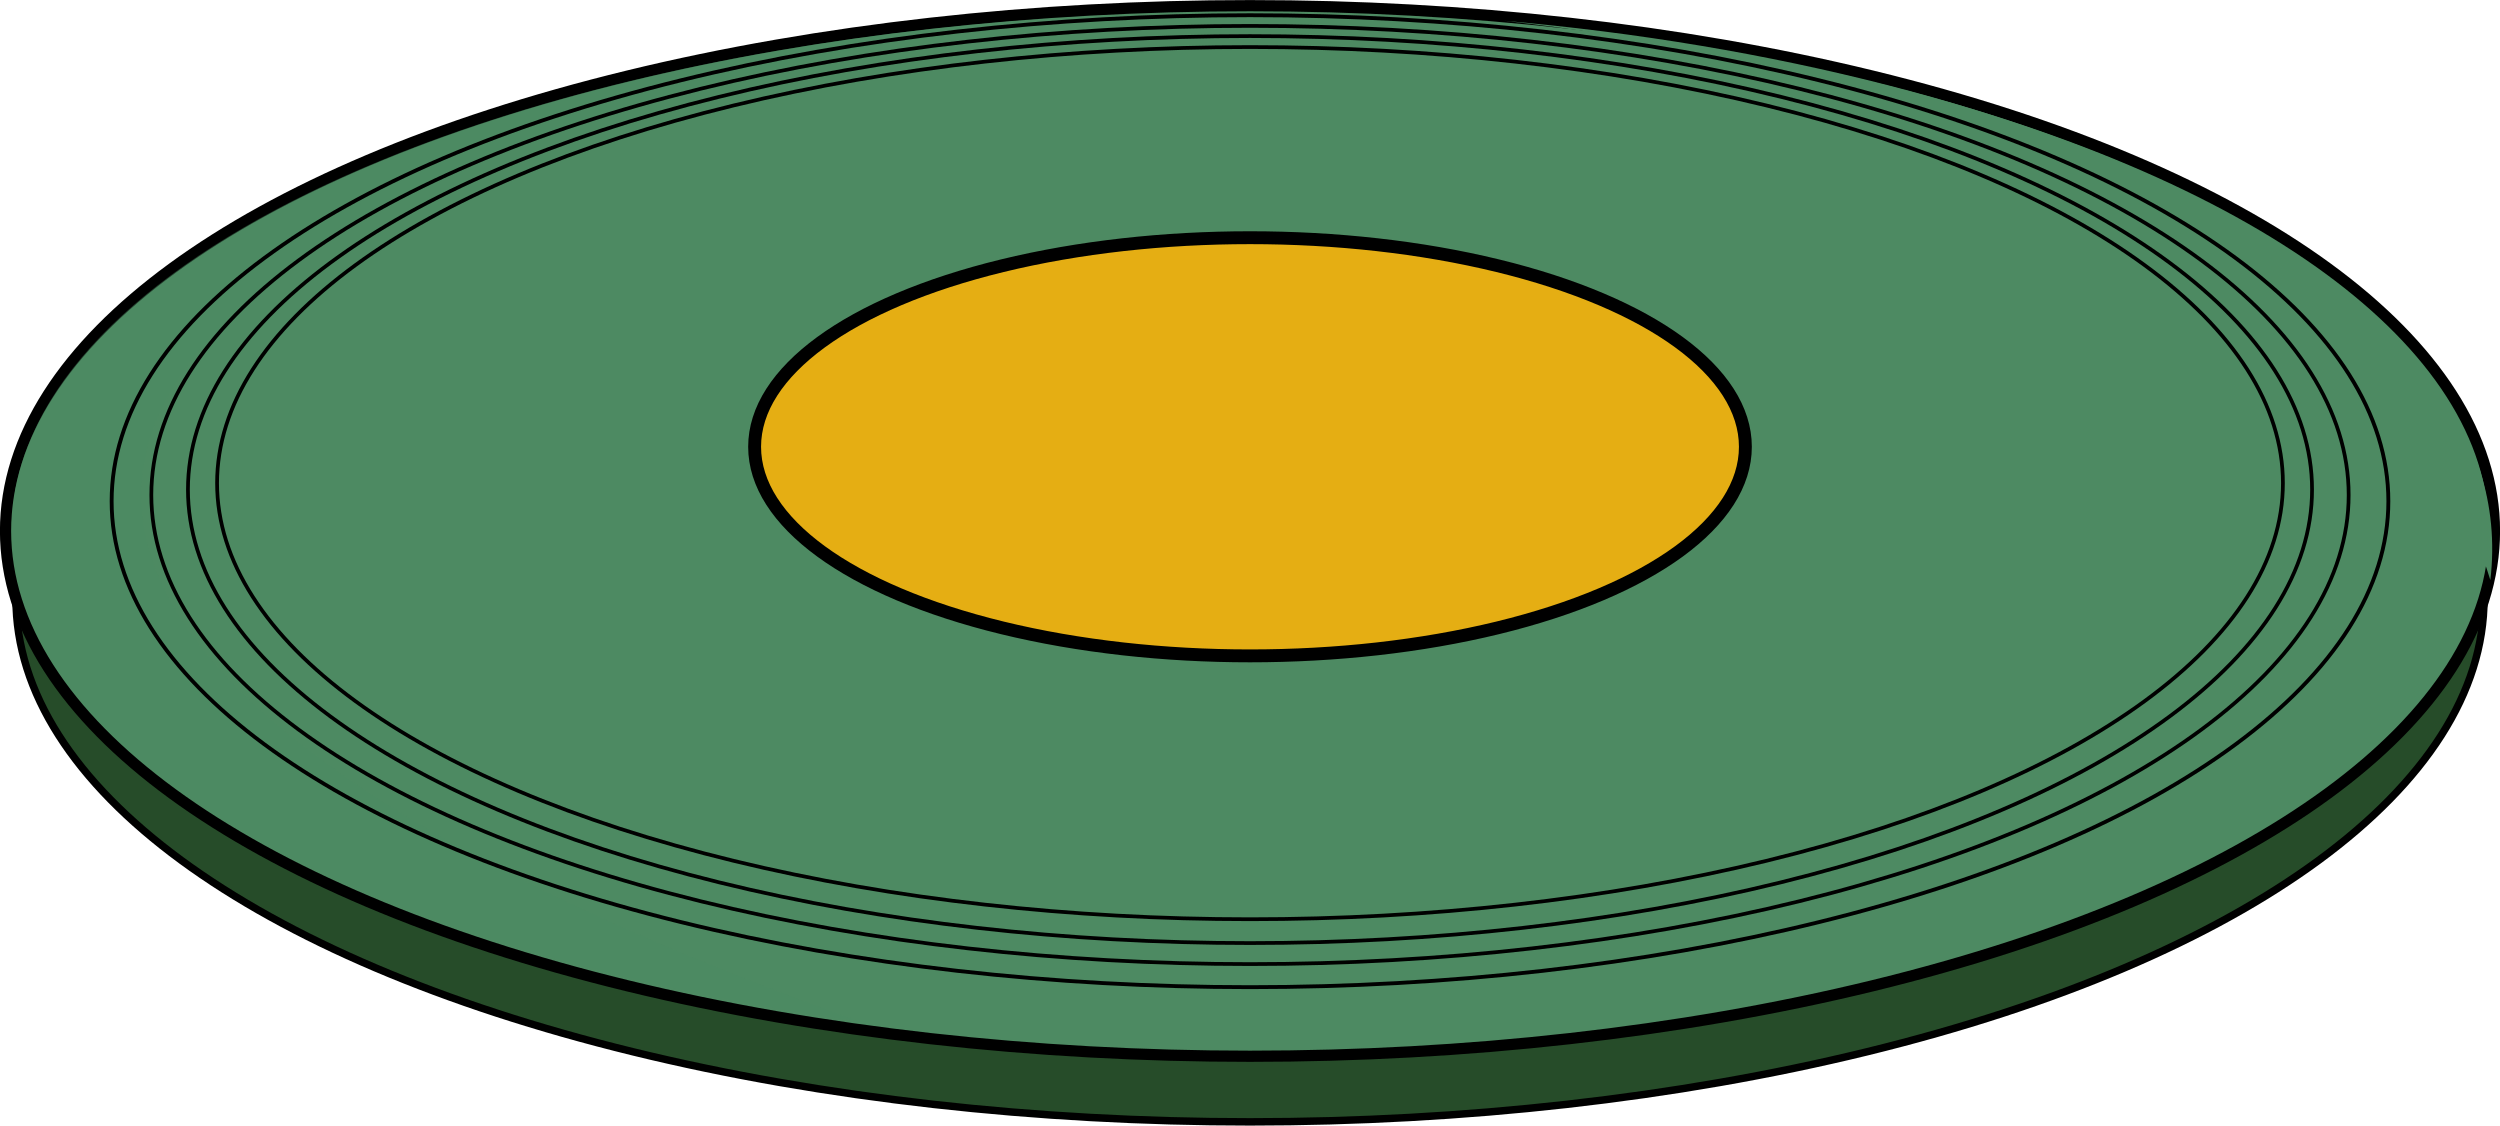
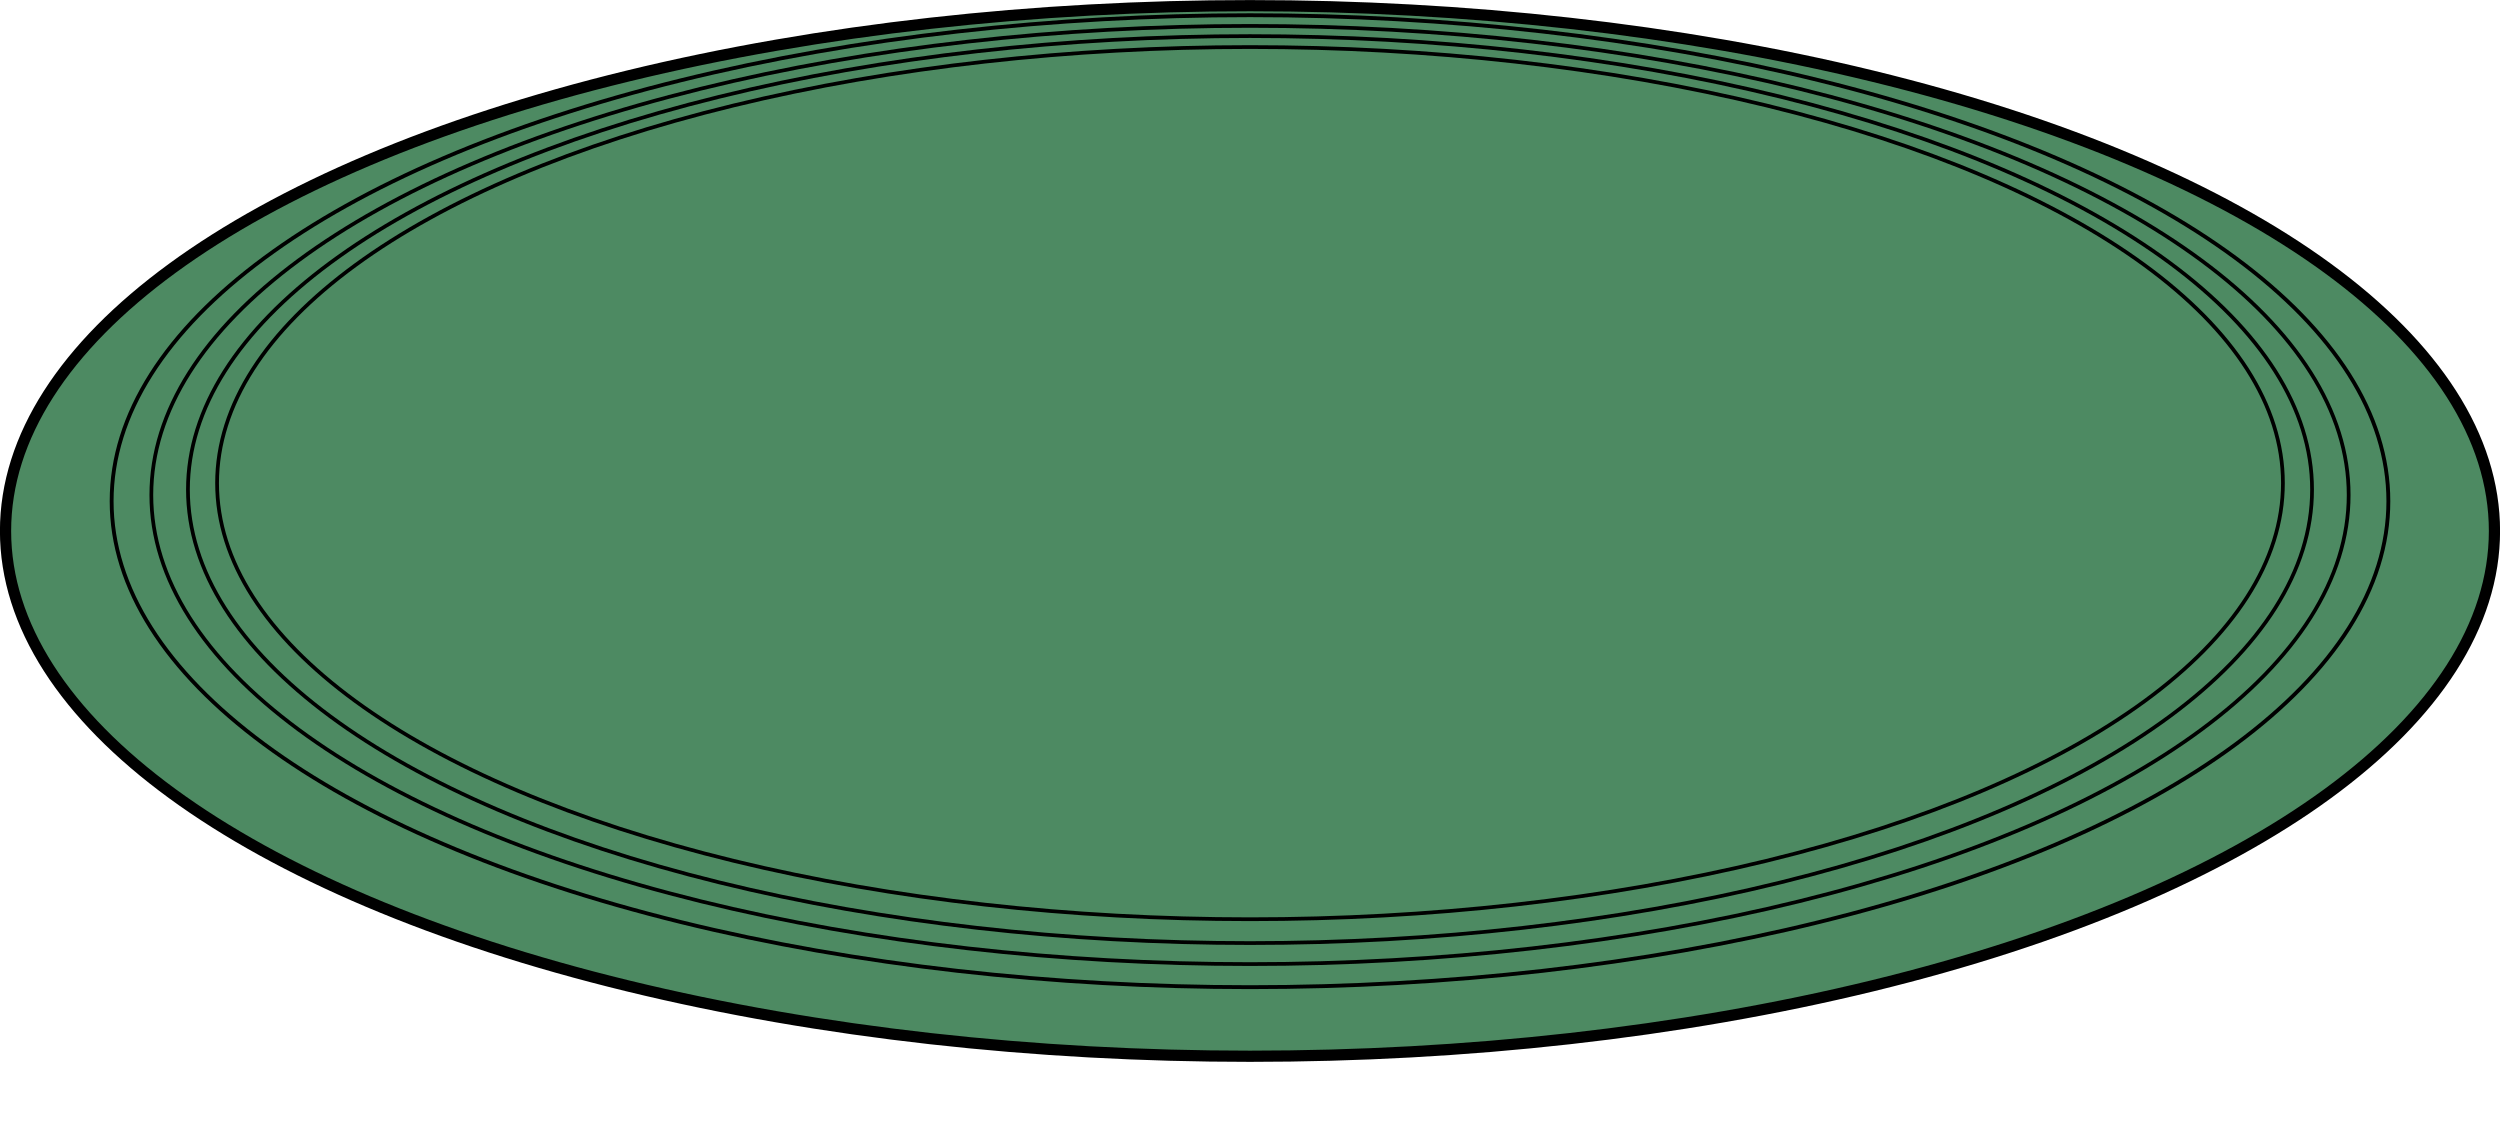
<svg xmlns="http://www.w3.org/2000/svg" width="193.94" height="87.32" viewBox="0 0 193.94 87.32">
  <defs>
    <style>.cls-1{isolation:isolate;}.cls-2{fill:#264c29;stroke-width:0.58px;}.cls-2,.cls-3,.cls-4,.cls-7,.cls-8{stroke:#000;stroke-miterlimit:10;}.cls-3,.cls-5,.cls-6{fill:#4d8a62;}.cls-3{stroke-width:0.87px;}.cls-4{fill:#e5ae13;}.cls-5{mix-blend-mode:screen;opacity:0.45;}.cls-6{mix-blend-mode:overlay;}.cls-7,.cls-8{fill:none;}.cls-7{stroke-width:0.29px;}.cls-8{stroke-width:0.3px;}</style>
  </defs>
  <g class="cls-1">
    <g id="DICS">
-       <ellipse class="cls-2" cx="96.97" cy="46.45" rx="95.73" ry="40.58" />
      <ellipse class="cls-3" cx="96.97" cy="41.19" rx="96.54" ry="40.75" />
-       <ellipse class="cls-4" cx="96.97" cy="34.66" rx="38.43" ry="16.22" />
-       <path class="cls-5" d="M81.2,1.45C35.67,4.56.91,21.12.91,41.09.91,58.89,28.52,74,66.76,79.26-36.3,42.34,24.46,8.25,81.2,1.45Z" />
-       <path class="cls-6" d="M193.19,45C196,21.53,158,5.22,116.67,1.61,139.19,4.12,183.53,13.53,193.19,45Z" />
+       <path class="cls-5" d="M81.2,1.45Z" />
      <ellipse class="cls-7" cx="96.97" cy="37.48" rx="80.13" ry="33.83" />
      <ellipse class="cls-7" cx="96.97" cy="37.98" rx="82.39" ry="35.18" />
      <ellipse class="cls-7" cx="96.97" cy="38.4" rx="85.23" ry="36.39" />
      <ellipse class="cls-8" cx="96.97" cy="38.88" rx="88.31" ry="37.7" />
    </g>
  </g>
</svg>